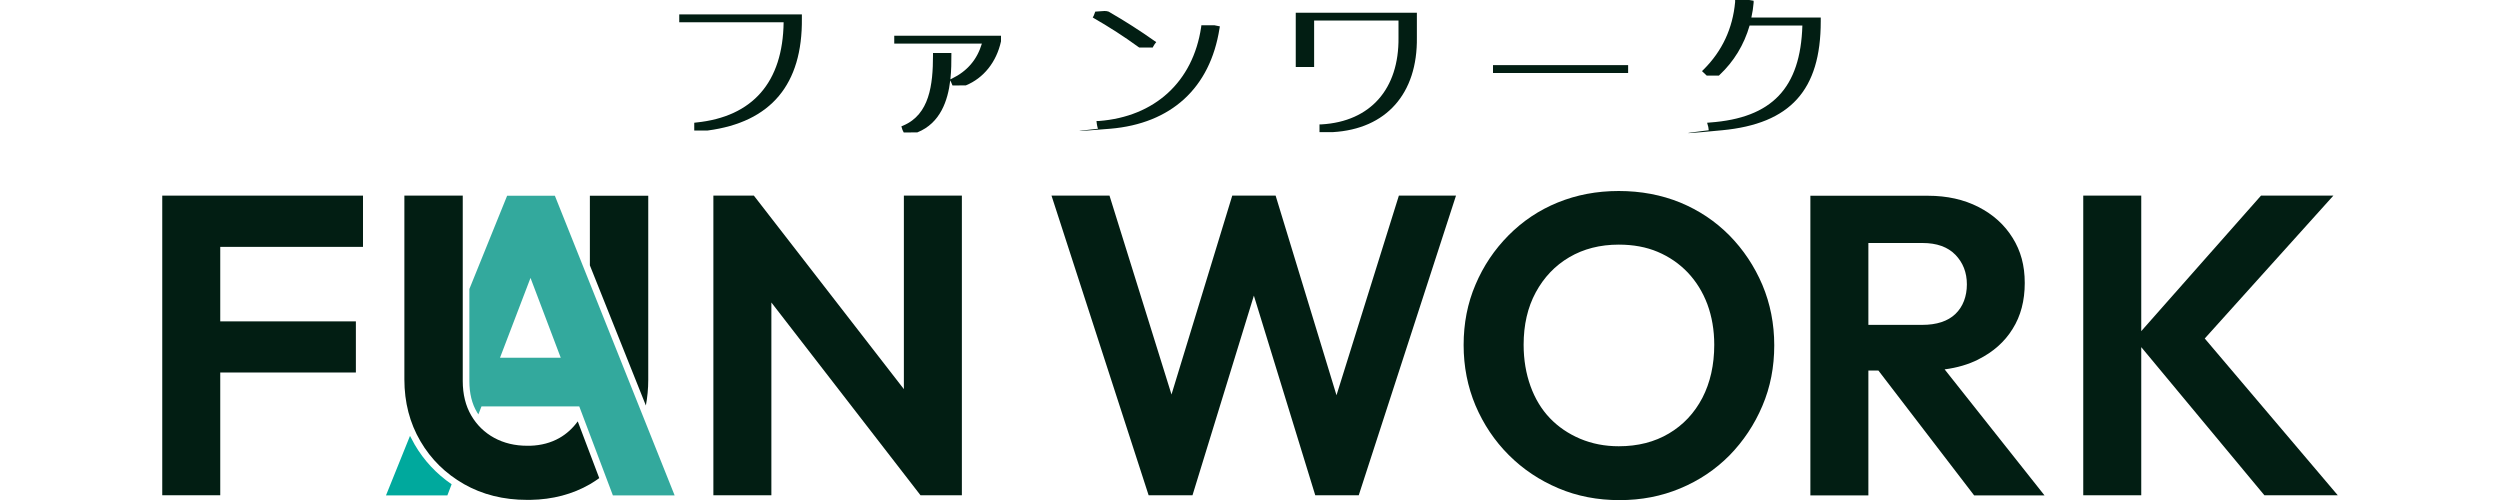
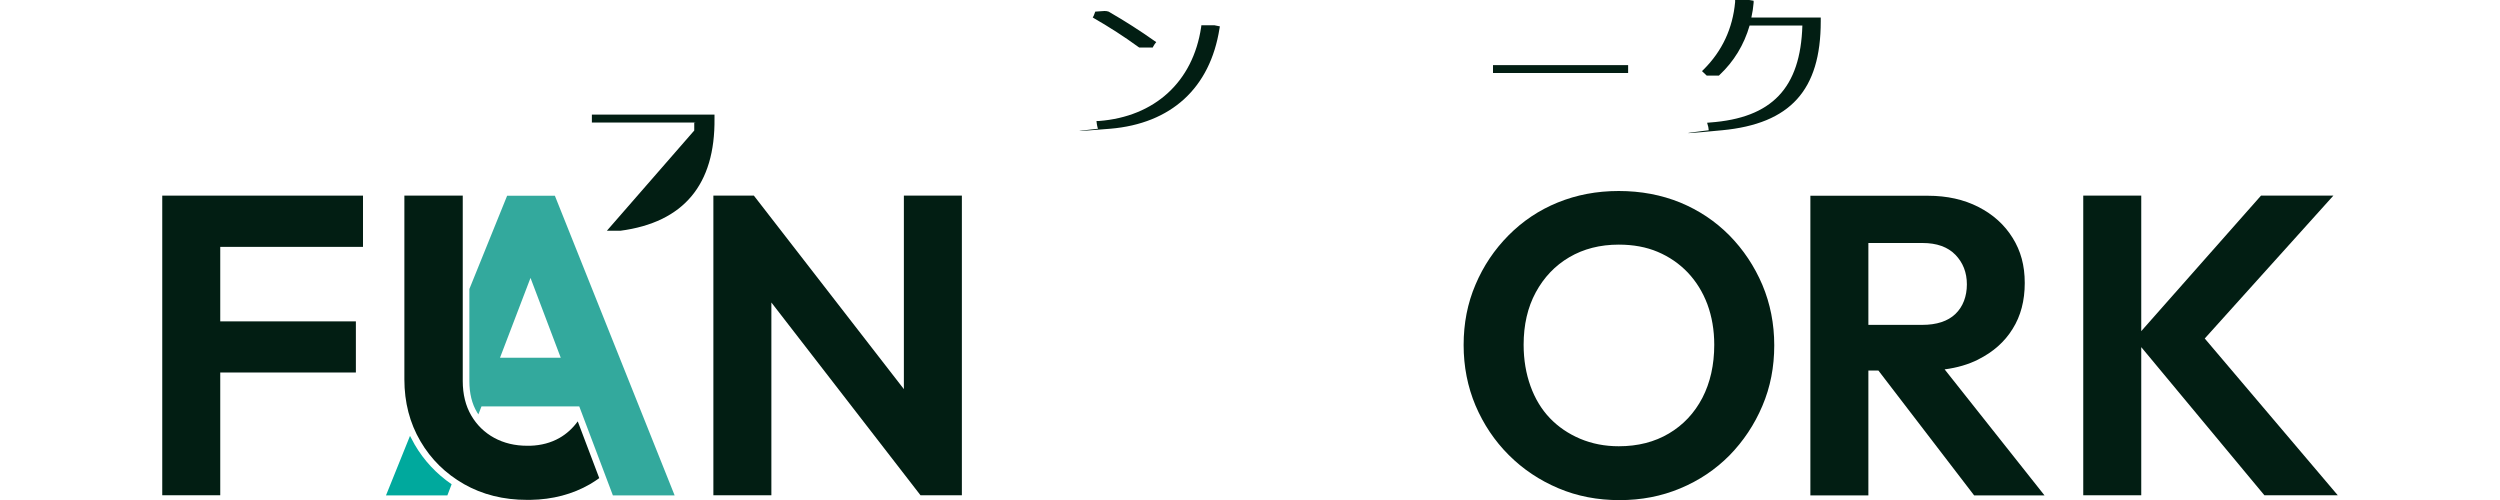
<svg xmlns="http://www.w3.org/2000/svg" viewBox="0 0 200 40">
  <g fill="#021e13">
    <path d="m16.39 15.65h-3.41v23.97h4.64v-9.82h10.85v-4.09h-10.85v-5.96h11.42v-4.1h-11.42z" />
    <path d="m72.31 31.13-12-15.48h-3.24v23.97h4.64v-15.42l11.93 15.42h3.31v-23.97h-4.64z" />
-     <path d="m106.92 31.62-4.87-15.97h-3.47l-4.86 15.91-4.96-15.91h-4.64l7.77 23.97h3.51l4.91-15.97 4.91 15.97h3.48l7.78-23.97h-4.57z" />
    <path d="m138.35 18.83c-1.13-1.14-2.44-2.01-3.94-2.63-1.5-.61-3.14-.92-4.91-.92s-3.38.31-4.88.92-2.81 1.49-3.94 2.63-2.01 2.45-2.64 3.94c-.64 1.49-.95 3.1-.95 4.83s.32 3.34.95 4.84c.64 1.5 1.52 2.82 2.66 3.96s2.46 2.02 3.97 2.66 3.14.95 4.89.95 3.35-.31 4.86-.94 2.82-1.51 3.94-2.64c1.11-1.14 1.99-2.45 2.63-3.96.64-1.5.95-3.11.95-4.84s-.32-3.34-.95-4.84c-.64-1.5-1.52-2.82-2.64-3.96zm-2.16 13c-.64 1.22-1.53 2.17-2.68 2.85s-2.48 1.02-4.01 1.02c-1.11 0-2.14-.2-3.09-.6-.94-.4-1.75-.95-2.42-1.65s-1.19-1.56-1.55-2.56-.55-2.1-.55-3.31c0-1.59.32-2.99.97-4.19s1.54-2.14 2.68-2.81 2.46-1.01 3.96-1.01c1.16 0 2.2.19 3.12.58s1.72.94 2.4 1.65c.68.72 1.2 1.56 1.57 2.54.36.98.55 2.06.55 3.24 0 1.61-.32 3.03-.95 4.25z" />
    <path d="m158.27 28.75c1.18-.59 2.1-1.4 2.74-2.44.65-1.03.97-2.26.97-3.67s-.32-2.57-.97-3.61c-.65-1.05-1.56-1.87-2.73-2.47s-2.52-.9-4.04-.9h-9.41v23.97h4.64v-9.99h.8l7.66 9.99h5.63l-7.99-10.08c.99-.13 1.9-.39 2.71-.8zm-8.8-9.31h4.33c1.14 0 2.01.31 2.63.94.61.63.92 1.42.92 2.37s-.31 1.79-.92 2.37-1.5.87-2.66.87h-4.3z" />
    <path d="m171.3 27.77 9.85 11.85h5.87l-10.64-12.54 10.29-11.43h-5.79l-9.58 10.84v-10.84h-4.64v23.97h4.64z" />
-     <path d="m51.67 32.44c.12-.65.19-1.34.19-2.05v-14.73h-4.67v5.57z" />
    <path d="m46.22 33.71c-.4.55-.89 1-1.47 1.33-.67.38-1.45.59-2.32.62-.08 0-.17 0-.26 0-.98 0-1.85-.21-2.63-.63-.77-.42-1.39-1.02-1.84-1.79s-.68-1.69-.68-2.76v-14.83h-4.67v14.7c0 1.84.43 3.49 1.28 4.94.85 1.46 2.02 2.6 3.49 3.44 1.48.84 3.16 1.26 5.05 1.26h.26c1.78-.03 3.37-.45 4.76-1.25.26-.15.51-.32.75-.49z" />
  </g>
  <path d="m44.39 15.66h-3.82s-3.02 7.46-3.02 7.46v7.37c0 .97.2 1.81.61 2.49.03.06.07.11.11.17l.25-.64h7.82s2.69 7.12 2.69 7.12h4.94zm-4.39 12.96 2.43-6.36s.01-.03.01-.03l2.42 6.39z" fill="#33a99d" />
  <path d="m33.17 35.56c-.13-.23-.25-.46-.37-.69l-1.92 4.76h4.91l.34-.89c-1.21-.83-2.21-1.89-2.96-3.18z" fill="#00a99d" />
-   <path d="m55.54 10.44v-.62l.16-.02c4.52-.46 6.93-3.23 6.99-8.02h-8.35v-.63h9.81v.31c.06 5.29-2.47 8.31-7.53 8.98h-.01s-1.07 0-1.07 0z" fill="#021e13" />
-   <path d="m72.31 10.61-.05-.09c-.05-.08-.08-.17-.1-.25l-.05-.16.16-.07c2.08-.89 2.37-3.23 2.37-5.62v-.18h1.47v.18c0 .51 0 1.2-.08 1.93l.12-.06c1.23-.6 2.01-1.51 2.4-2.8h-7.01v-.63h8.54v.45c-.37 1.67-1.4 2.94-2.81 3.52h-.03s-1.04.01-1.04.01l-.05-.12c-.02-.06-.05-.12-.08-.19l-.05-.1c-.19 1.61-.79 3.42-2.63 4.16h-.03s-1.03.01-1.03.01z" fill="#021e13" />
+   <path d="m55.54 10.44v-.62l.16-.02h-8.35v-.63h9.81v.31c.06 5.29-2.47 8.31-7.53 8.98h-.01s-1.07 0-1.07 0z" fill="#021e13" />
  <path d="m87.84 10.31-.04-.13c-.03-.1-.04-.2-.06-.31l-.02-.19h.19c4.47-.34 7.53-3.14 8.18-7.5l.02-.16h1.04l.44.09-.03.17c-.75 4.76-3.86 7.61-8.75 8.02s-.97 0-.97 0zm3.3-6.51-.05-.03c-1.18-.86-2.34-1.6-3.52-2.28l-.15-.09.08-.15c.03-.07.06-.14.08-.21l.04-.11s.49-.03.57-.04c.1-.01.14-.01.17-.01.12 0 .22.01.33.05 1.3.75 2.52 1.53 3.65 2.33l.16.11-.12.15s-.07.11-.11.18l-.05.1h-1.06z" fill="#021e13" />
-   <path d="m105.56 10.56v-.61h.17c3.9-.23 6.2-2.83 6.15-6.95v-1.36h-6.75v3.72h-1.47v-4.34h9.69v1.98c.06 4.49-2.45 7.32-6.72 7.57h-1.07z" fill="#021e13" />
  <path d="m119.44 5.21h10.81v.63h-10.81z" fill="#021e13" />
  <path d="m136.7 10.44-.02-.16c-.01-.09-.02-.17-.05-.24l-.06-.22.23-.02c4.95-.36 7.24-2.75 7.39-7.76h-4.22c-.45 1.55-1.26 2.88-2.41 3.96l-.05.05h-.97l-.38-.36.13-.13c1.48-1.47 2.33-3.29 2.52-5.4v-.17h1.07l.41.07v.16c-.03.38-.09.77-.18 1.18h5.55v.31c0 5.5-2.43 8.19-7.89 8.71s-1.06 0-1.06 0z" fill="#021e13" />
</svg>